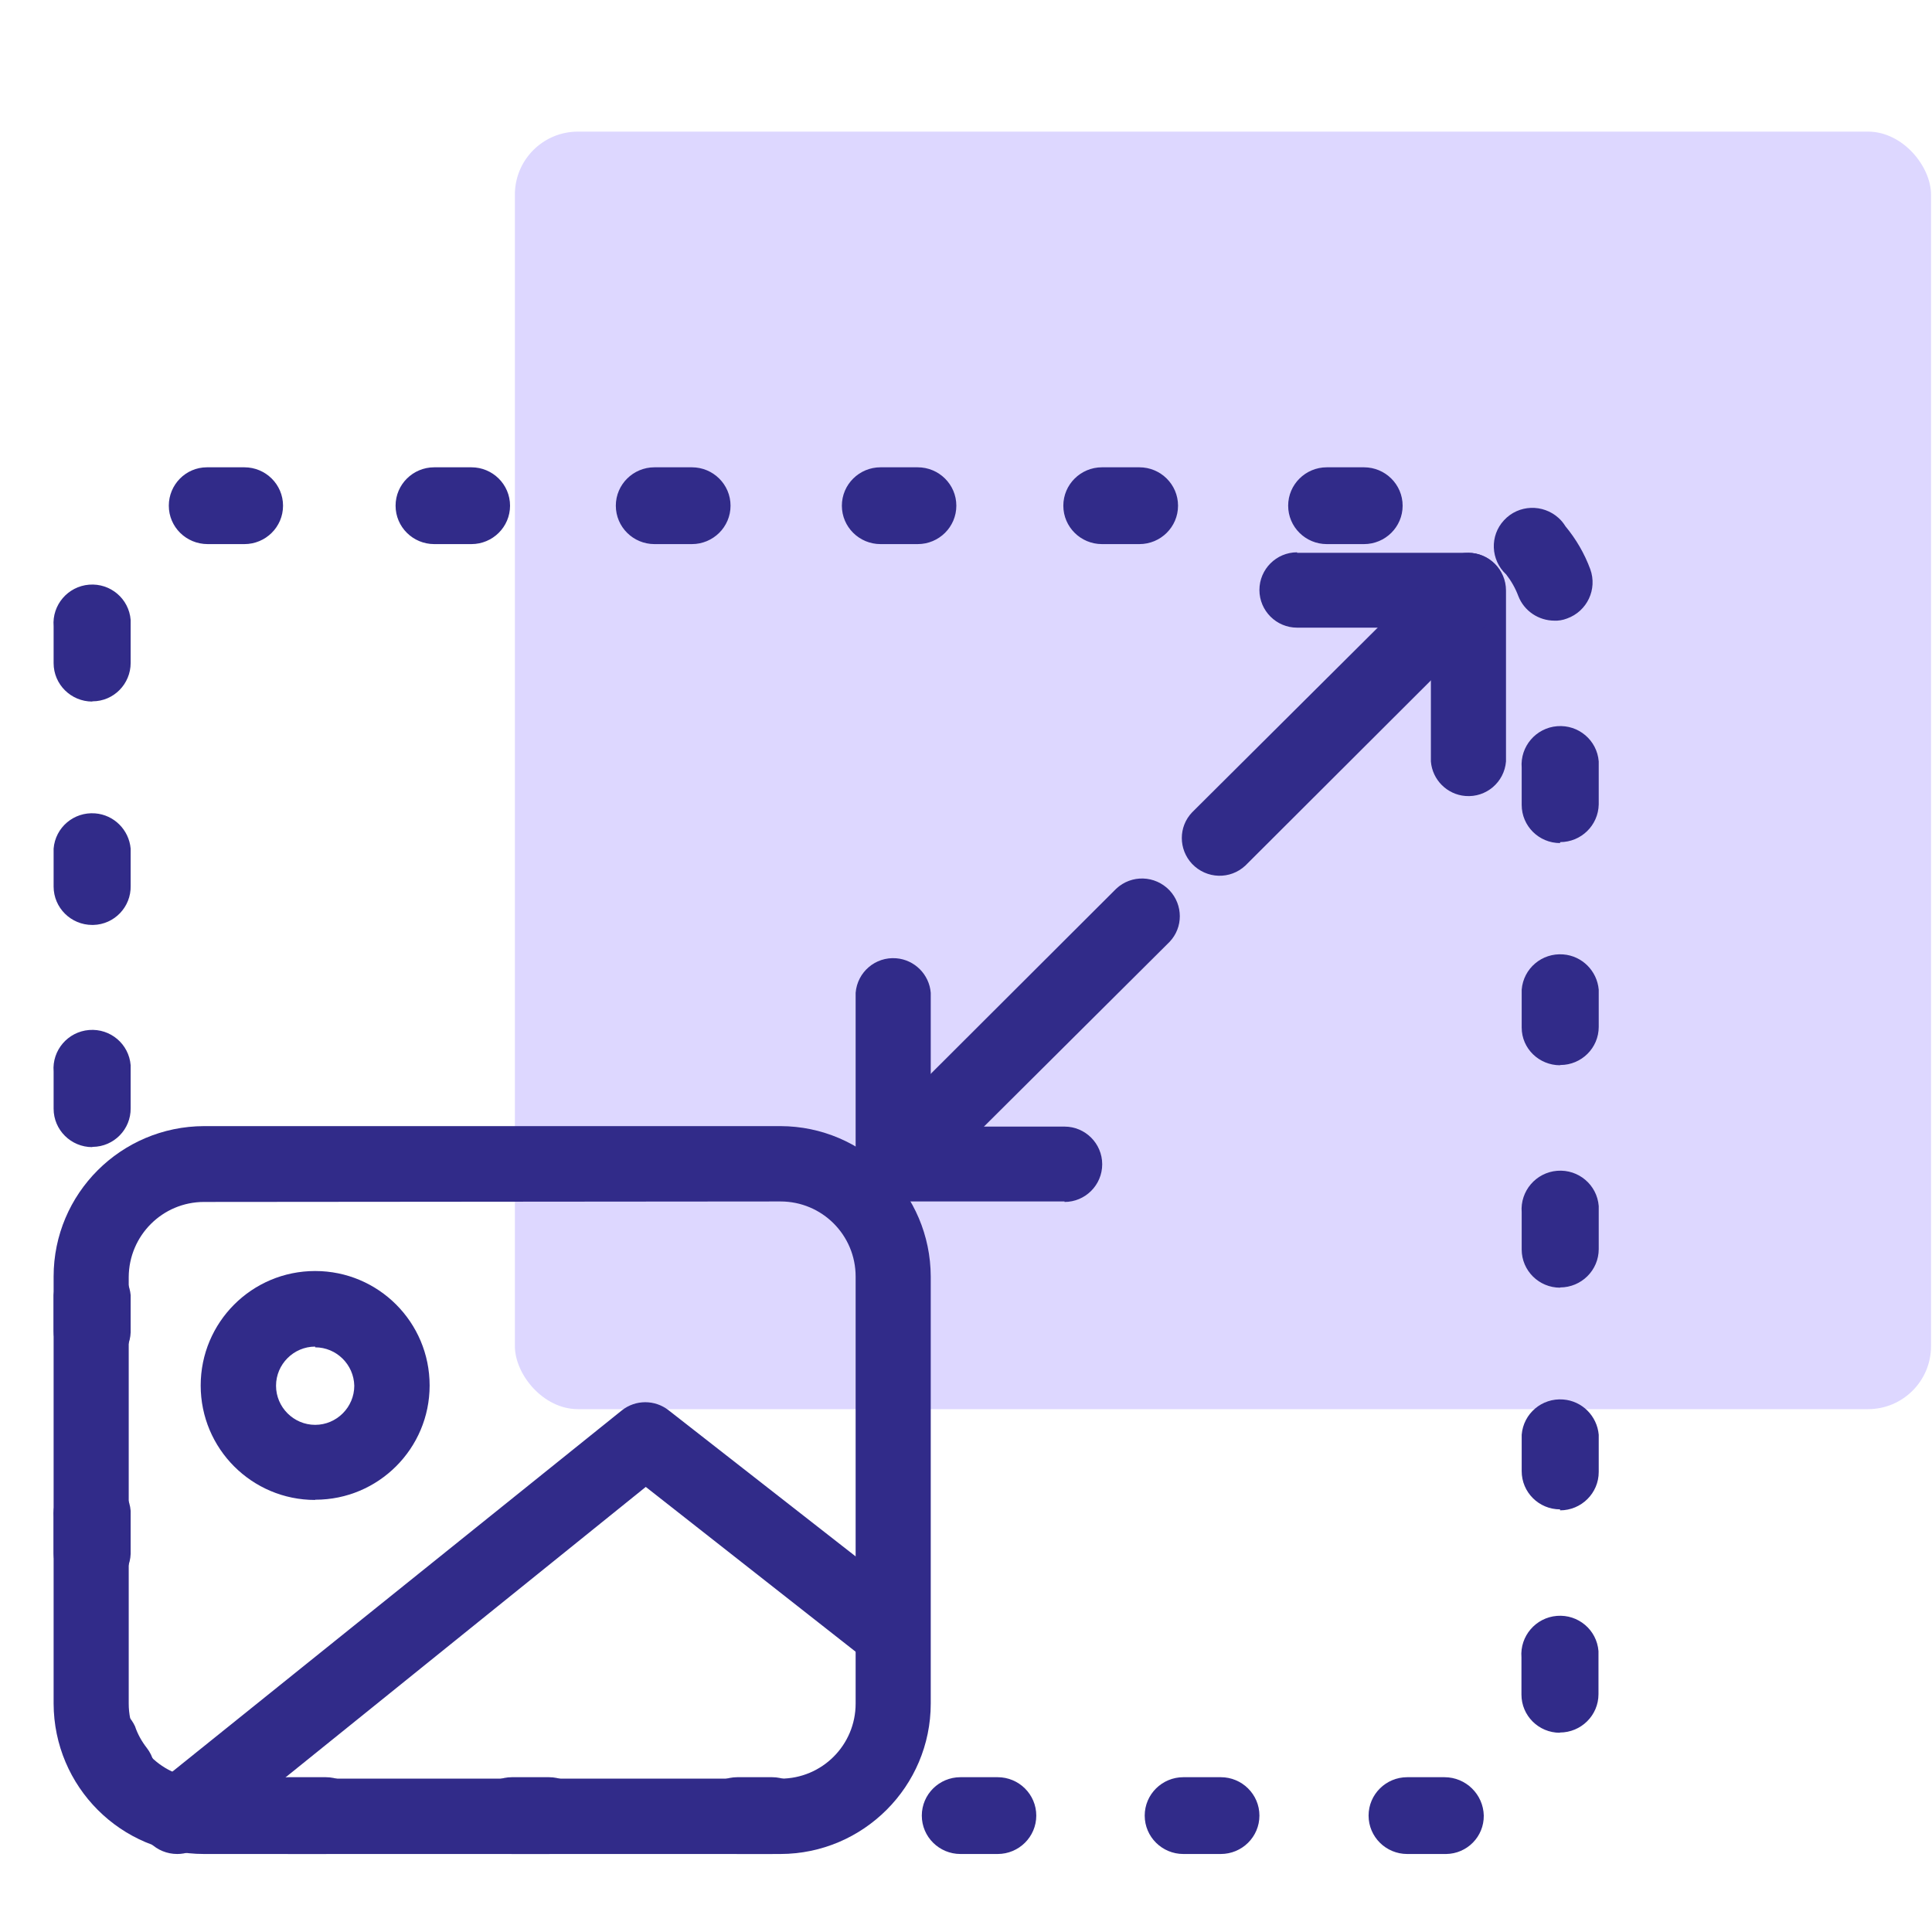
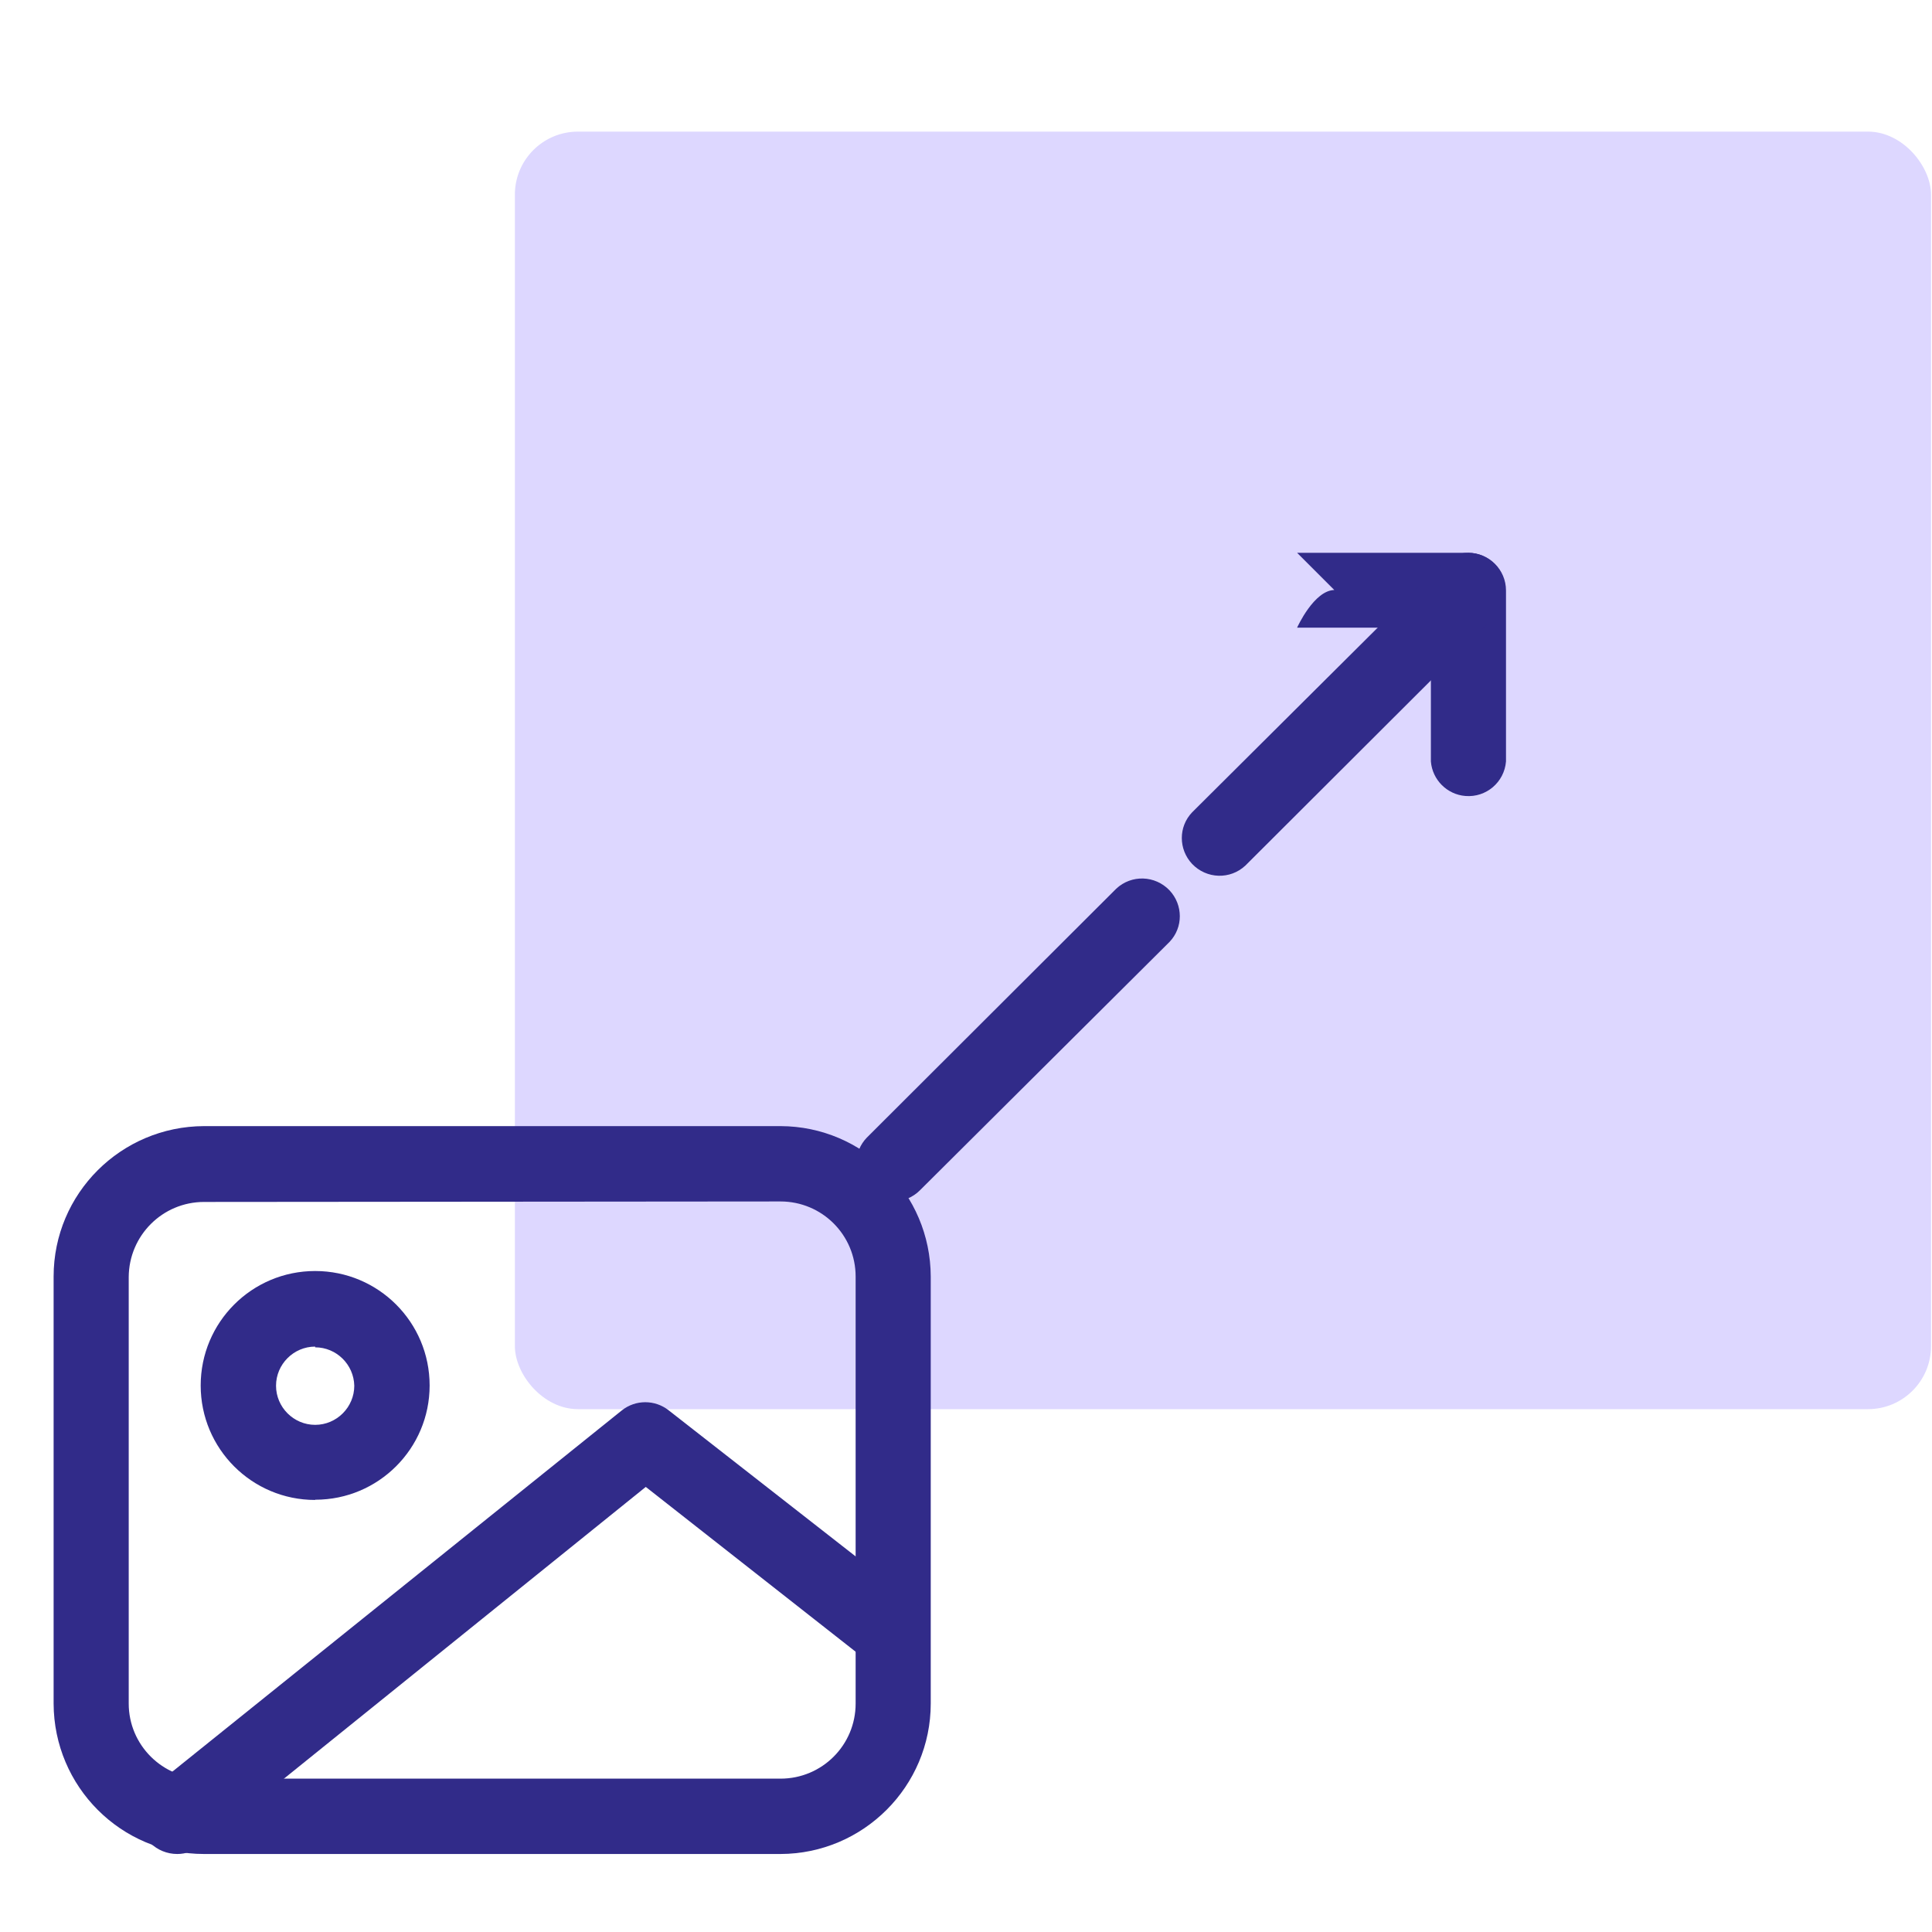
<svg xmlns="http://www.w3.org/2000/svg" id="uuid-7bfd3d73-c0f6-4c13-99e6-60016315e750" viewBox="0 0 80 80">
  <defs>
    <style>.uuid-91c05503-fd7a-4530-882b-6bc5b2358c49{fill:#312b89;}.uuid-cb39af5d-28da-41ed-adbb-278da7c7644c{fill:#ddd7ff;}</style>
  </defs>
  <rect class="uuid-cb39af5d-28da-41ed-adbb-278da7c7644c" x="21.32" y="5.45" width="58.64" height="52.9" rx="2.61" ry="2.61" />
-   <path class="uuid-91c05503-fd7a-4530-882b-6bc5b2358c49" d="M59.87,76.77h-1.6c-.88,0-1.6-.71-1.6-1.59s.72-1.59,1.6-1.59h1.54c.89,0,1.61,.71,1.63,1.59,.01,.87-.69,1.58-1.56,1.59,0,0,0,0-.01,0Zm-9.32,0h-1.55c-.88,0-1.6-.71-1.6-1.59s.72-1.59,1.6-1.59h1.55c.88,0,1.6,.71,1.6,1.59s-.72,1.59-1.6,1.59Zm-9.24,0h-1.54c-.88,0-1.6-.71-1.6-1.59s.72-1.59,1.6-1.59h1.54c.88,0,1.6,.71,1.6,1.59s-.72,1.59-1.6,1.59Zm-9.24,0h-1.54c-.88,0-1.6-.71-1.6-1.59s.72-1.59,1.6-1.59h1.44c.88,0,1.6,.71,1.6,1.59s-.72,1.59-1.6,1.59h.1Zm-9.24,0h-1.63c-.88,0-1.6-.71-1.6-1.59s.72-1.59,1.6-1.59h1.53c.88,0,1.6,.71,1.6,1.59s-.72,1.59-1.6,1.59h.1Zm-9.24,0h-1.65c-.88,0-1.6-.71-1.6-1.59s.72-1.59,1.6-1.59h1.55c.88,0,1.6,.71,1.6,1.59s-.72,1.59-1.6,1.59h.1Zm-8.78-1.85c-.5,0-.97-.23-1.27-.62-.42-.54-.75-1.14-.97-1.79-.2-.86,.33-1.71,1.19-1.92,.75-.17,1.51,.2,1.83,.89,.11,.33,.28,.63,.49,.9,.54,.7,.41,1.7-.29,2.23-.28,.21-.62,.33-.97,.33v-.03Zm59.78-3.17c-.88,0-1.59-.71-1.59-1.58,0,0,0,0,0-.01v-1.53c-.07-.88,.59-1.65,1.47-1.72s1.65,.58,1.72,1.46c0,.08,0,.17,0,.25v1.53c0,.88-.72,1.59-1.6,1.59ZM3.82,65.88c-.87,0-1.58-.69-1.6-1.55v-1.51c-.07-.88,.59-1.65,1.47-1.72,.88-.07,1.65,.58,1.72,1.46,0,.08,0,.17,0,.25v1.53c-.03,.85-.73,1.53-1.59,1.53Zm60.78-3.38c-.88,0-1.59-.71-1.59-1.58,0,0,0,0,0-.01v-1.5c.07-.88,.84-1.53,1.72-1.46,.78,.06,1.4,.68,1.47,1.46v1.54c0,.88-.72,1.59-1.6,1.59h0v-.04ZM3.82,56.69c-.88,0-1.59-.7-1.6-1.57v-1.49c.07-.88,.84-1.53,1.72-1.46,.78,.06,1.4,.68,1.47,1.46v1.54c-.03,.85-.74,1.52-1.59,1.52Zm60.78-3.37c-.88,0-1.59-.71-1.59-1.58,0,0,0,0,0-.01v-1.53c-.07-.88,.59-1.65,1.47-1.72,.88-.07,1.65,.58,1.72,1.46,0,.08,0,.17,0,.25v1.53c0,.88-.72,1.59-1.6,1.59h0ZM3.82,47.5c-.88,0-1.6-.71-1.6-1.59,0,0,0,0,0-.01v-1.53c-.07-.88,.59-1.65,1.47-1.72,.88-.07,1.65,.58,1.72,1.46,0,.08,0,.17,0,.25v1.53c.01,.87-.69,1.59-1.57,1.6,0,0-.01,0-.02,0Zm60.78-3.39c-.87,0-1.59-.69-1.59-1.56,0,0,0-.01,0-.02v-1.55c.07-.88,.84-1.53,1.72-1.46,.78,.06,1.4,.68,1.47,1.46v1.54c0,.87-.71,1.58-1.59,1.58,0,0,0,0-.01,0h0ZM3.82,38.3c-.88,0-1.6-.71-1.6-1.59,0-.01,0-.02,0-.03v-1.54c.07-.88,.84-1.53,1.72-1.46,.78,.06,1.4,.68,1.47,1.46v1.54c.02,.87-.67,1.6-1.55,1.62-.01,0-.03,0-.04,0Zm60.78-3.39c-.88,0-1.59-.71-1.59-1.58,0,0,0,0,0-.01v-1.53c-.07-.88,.59-1.65,1.47-1.72,.88-.07,1.65,.58,1.72,1.46,0,.08,0,.17,0,.25v1.53c-.02,.87-.73,1.56-1.6,1.56v.03ZM3.82,29.05c-.88,0-1.6-.71-1.6-1.59h0v-1.53c-.07-.88,.59-1.65,1.47-1.72,.88-.07,1.65,.58,1.72,1.46,0,.08,0,.17,0,.25v1.53c0,.87-.7,1.59-1.58,1.59,0,0,0,0-.01,0Zm60.55-3.35c-.66,0-1.26-.4-1.5-1.02-.12-.32-.29-.62-.5-.89-.65-.6-.69-1.61-.09-2.25,.6-.65,1.61-.68,2.26-.09,.11,.1,.2,.21,.28,.34,.44,.53,.79,1.13,1.03,1.78,.3,.83-.13,1.74-.96,2.04,0,0,0,0,0,0-.18,.07-.37,.1-.55,.09h.04Zm-7.89-3.17h-1.54c-.88,0-1.6-.71-1.6-1.59s.72-1.59,1.6-1.59h1.54c.88,0,1.6,.71,1.6,1.59,0,.88-.72,1.59-1.6,1.59,0,0,0,0,0,0Zm-9.24,0h-1.61c-.88,0-1.6-.71-1.6-1.59s.72-1.59,1.6-1.59h1.55c.88,0,1.6,.71,1.6,1.59,0,.88-.72,1.59-1.6,1.59h.06Zm-9.24,0h-1.54c-.88,0-1.6-.71-1.6-1.59s.72-1.59,1.6-1.59h1.54c.88,0,1.6,.71,1.6,1.59,0,.88-.72,1.59-1.6,1.59,0,0,0,0,0,0Zm-9.24,0h-1.66c-.88,0-1.6-.71-1.6-1.59s.72-1.59,1.6-1.59h1.55c.88,0,1.6,.71,1.6,1.59,0,.88-.72,1.59-1.6,1.59h.11Zm-9.24,0h-1.54c-.88,0-1.6-.71-1.6-1.59s.72-1.59,1.6-1.59h1.54c.88,0,1.6,.71,1.6,1.59,0,.88-.72,1.59-1.6,1.59Zm-9.24,0h-1.68c-.89,0-1.61-.71-1.61-1.59,0-.87,.7-1.59,1.58-1.59h1.55c.88,0,1.6,.71,1.6,1.59s-.72,1.59-1.6,1.59h.16Z" />
  <path class="uuid-91c05503-fd7a-4530-882b-6bc5b2358c49" d="M32.32,76.77H8.45c-3.44,0-6.22-2.79-6.23-6.23v-17.68c0-3.44,2.79-6.22,6.23-6.23h23.87c3.43,.01,6.21,2.8,6.22,6.23v17.68c0,3.43-2.79,6.22-6.22,6.23ZM8.45,49.77c-1.72,0-3.11,1.39-3.12,3.11v17.66c0,1.72,1.4,3.11,3.12,3.11h23.87c1.72,0,3.11-1.39,3.11-3.11v-17.68c0-1.72-1.39-3.11-3.11-3.11h0l-23.87,.02Z" />
  <g>
-     <path class="uuid-91c05503-fd7a-4530-882b-6bc5b2358c49" d="M44.08,49.75h-7.09c-.86,0-1.56-.7-1.56-1.56h0v-7.08c.07-.86,.82-1.5,1.68-1.43,.76,.06,1.37,.67,1.43,1.43v5.54h5.54c.86,0,1.56,.7,1.56,1.56s-.7,1.56-1.56,1.56h0v-.02Z" />
    <path class="uuid-91c05503-fd7a-4530-882b-6bc5b2358c49" d="M36.99,49.75c-.86-.01-1.55-.72-1.53-1.59,0-.39,.16-.77,.43-1.05l10.33-10.31c.63-.59,1.61-.56,2.21,.07,.56,.6,.57,1.53,0,2.13l-10.34,10.29c-.29,.29-.69,.46-1.1,.46Z" />
  </g>
  <g>
-     <path class="uuid-91c05503-fd7a-4530-882b-6bc5b2358c49" d="M53.71,22.89h7.09c.86,0,1.56,.7,1.56,1.56h0v7.08c-.07,.86-.82,1.5-1.68,1.43-.76-.06-1.37-.67-1.43-1.43v-5.54h-5.54c-.86,0-1.56-.7-1.56-1.56s.7-1.56,1.56-1.56h0v.02Z" />
+     <path class="uuid-91c05503-fd7a-4530-882b-6bc5b2358c49" d="M53.71,22.89h7.09c.86,0,1.56,.7,1.56,1.56h0v7.08c-.07,.86-.82,1.5-1.68,1.43-.76-.06-1.37-.67-1.43-1.43v-5.54h-5.54s.7-1.56,1.56-1.56h0v.02Z" />
    <path class="uuid-91c05503-fd7a-4530-882b-6bc5b2358c49" d="M60.8,22.89c.86,.01,1.55,.72,1.53,1.59,0,.39-.16,.77-.43,1.05l-10.33,10.31c-.63,.59-1.61,.56-2.21-.07-.56-.6-.57-1.53,0-2.13l10.34-10.29c.29-.29,.69-.46,1.1-.46Z" />
  </g>
  <path class="uuid-91c05503-fd7a-4530-882b-6bc5b2358c49" d="M7.34,76.77c-.86,0-1.57-.68-1.58-1.54,0-.47,.21-.93,.58-1.23l19.41-15.6c.57-.45,1.37-.45,1.94,0l10.24,8c.64,.58,.69,1.56,.12,2.2-.52,.58-1.39,.68-2.04,.25l-9.27-7.28-18.43,14.86c-.28,.22-.62,.34-.97,.34Z" />
  <path class="uuid-91c05503-fd7a-4530-882b-6bc5b2358c49" d="M13.05,62.11c-2.62,0-4.74-2.12-4.74-4.74,0-2.62,2.12-4.74,4.74-4.74s4.74,2.12,4.74,4.74c0,0,0,0,0,0,0,2.61-2.12,4.73-4.73,4.73,0,0,0,0-.01,0Zm0-6.35c-.89,0-1.62,.73-1.62,1.62s.73,1.62,1.62,1.62,1.62-.73,1.62-1.62h0c-.02-.88-.74-1.59-1.62-1.59v-.03Z" />
</svg>